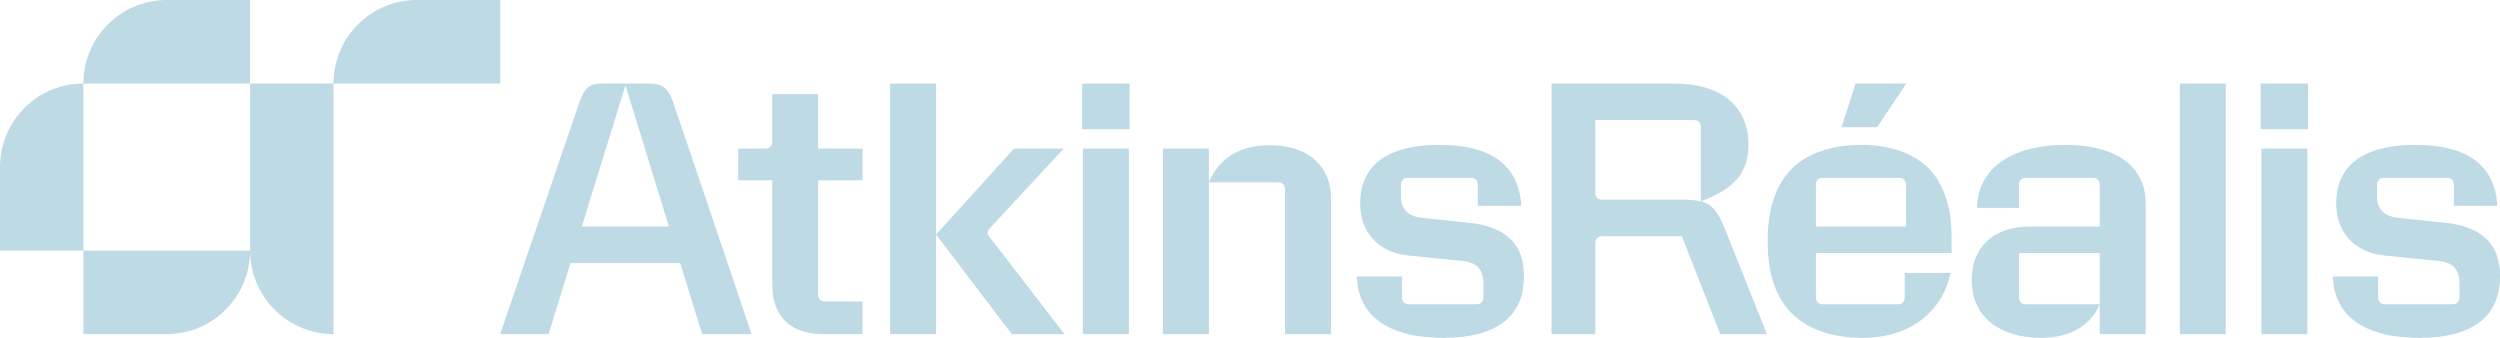
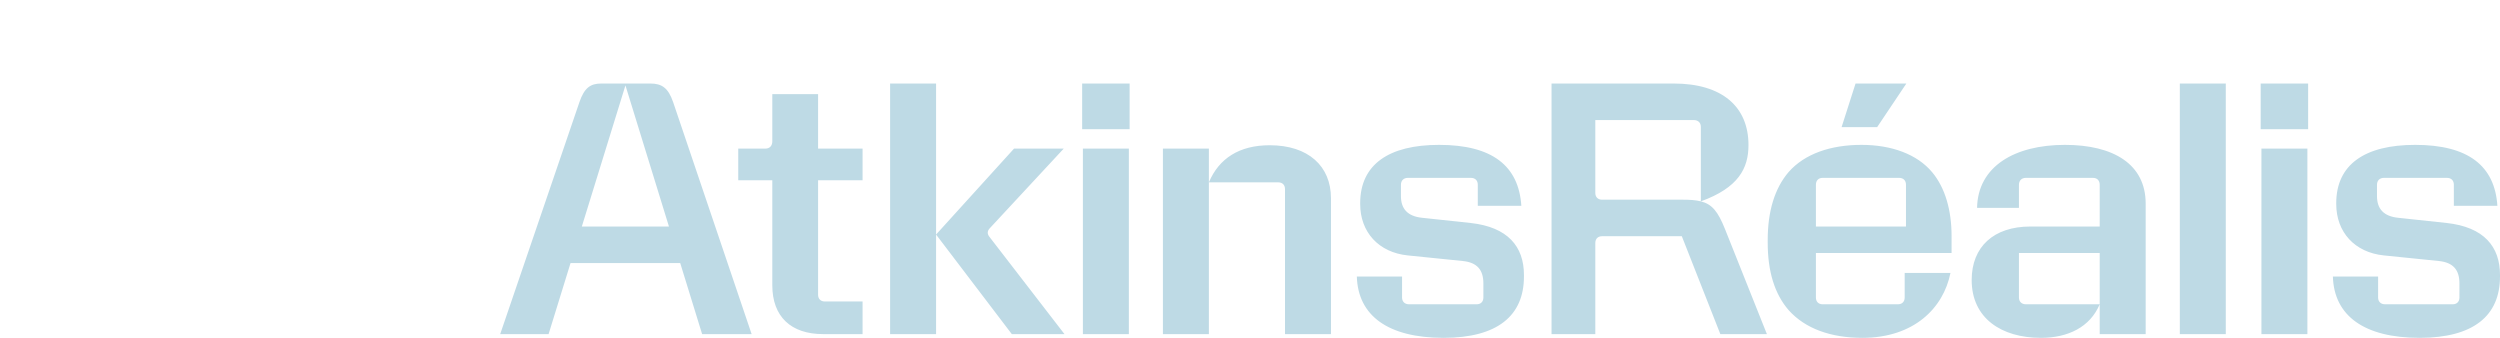
<svg xmlns="http://www.w3.org/2000/svg" width="258.998px" height="35px" viewBox="0 0 258.998 35">
  <title>Group</title>
  <g id="Page-1" stroke="none" stroke-width="1" fill="none" fill-rule="evenodd">
    <g id="Group" fill="#BEDAE5" fill-rule="nonzero">
      <path d="M250.669,35 C256.241,35 258.998,32.72 258.998,28.645 L258.998,28.491 C258.998,25.535 257.321,23.527 253.484,23.102 L248.433,22.561 C246.968,22.406 246.254,21.653 246.254,20.32 L246.254,19.142 C246.254,18.698 246.544,18.427 246.968,18.427 L253.504,18.427 C253.947,18.427 254.217,18.698 254.217,19.142 L254.217,21.324 L258.728,21.324 C258.458,17.172 255.702,15.008 250.207,15.008 C245.001,15.008 242.032,17.036 242.032,21.054 L242.032,21.131 C242.032,24.048 243.941,26.153 246.968,26.462 L252.674,27.042 C254.14,27.196 254.795,27.95 254.795,29.36 L254.795,30.828 C254.795,31.253 254.525,31.523 254.101,31.523 L247.083,31.523 C246.659,31.523 246.37,31.253 246.37,30.828 L246.37,28.645 L241.685,28.645 C241.801,32.72 244.943,35 250.669,35 Z M234.205,13.386 L239.121,13.386 L239.121,8.653 L234.205,8.653 L234.205,13.386 Z M234.282,34.613 L239.044,34.613 L239.044,15.394 L234.282,15.394 L234.282,34.613 Z M225.828,34.613 L230.59,34.613 L230.59,8.653 L225.828,8.653 L225.828,34.613 Z M217.528,19.142 L217.528,23.468 L210.337,23.468 C206.558,23.468 204.264,25.555 204.264,29.012 C204.264,32.953 207.329,35 211.436,35 C214.231,35 216.526,33.899 217.528,31.523 L209.874,31.523 C209.45,31.523 209.161,31.253 209.161,30.828 L209.161,26.211 L217.528,26.211 L217.528,34.613 L222.29,34.613 L222.29,21.093 C222.29,16.998 218.936,15.008 213.923,15.008 C208.756,15.008 204.9,17.21 204.823,21.537 L209.161,21.537 L209.161,19.142 C209.161,18.698 209.45,18.427 209.874,18.427 L216.834,18.427 C217.258,18.427 217.528,18.698 217.528,19.142 Z M190.787,13.173 L194.47,13.173 L197.497,8.653 L192.233,8.653 L190.787,13.173 Z M188.127,23.468 L188.127,19.142 C188.127,18.698 188.397,18.427 188.821,18.427 L196.745,18.427 C197.188,18.427 197.458,18.698 197.458,19.142 L197.458,23.468 L188.127,23.468 Z M192.947,35 C198.268,35 201.333,31.929 202.066,28.278 L197.323,28.278 L197.323,30.828 C197.323,31.253 197.053,31.523 196.629,31.523 L188.821,31.523 C188.397,31.523 188.127,31.253 188.127,30.828 L188.127,26.211 L202.182,26.211 L202.182,24.473 C202.182,21.788 201.526,19.47 200.176,17.848 C198.615,15.974 195.954,15.008 192.85,15.008 C189.65,15.008 186.97,15.935 185.312,17.809 C183.847,19.509 183.133,21.904 183.133,24.878 L183.133,25.13 C183.133,28.124 183.847,30.461 185.312,32.141 C187.009,34.034 189.65,35 192.947,35 Z M160.739,34.613 L165.273,34.613 L165.273,25.168 C165.273,24.743 165.543,24.473 165.967,24.473 L174.235,24.473 L178.226,34.613 L183.049,34.613 L178.711,23.739 C177.979,21.904 177.362,21.151 176.205,20.861 C175.684,20.726 175.067,20.687 174.277,20.687 L165.967,20.687 C165.543,20.687 165.273,20.417 165.273,19.992 L165.273,12.439 L175.491,12.439 C175.916,12.439 176.205,12.71 176.205,13.134 L176.205,20.861 C180.099,19.451 181.141,17.442 181.141,15.028 C181.141,11.048 178.403,8.653 173.39,8.653 L160.739,8.653 L160.739,34.613 Z M149.551,35 C155.123,35 157.88,32.72 157.88,28.645 L157.88,28.491 C157.88,25.535 156.203,23.527 152.366,23.102 L147.315,22.561 C145.849,22.406 145.136,21.653 145.136,20.32 L145.136,19.142 C145.136,18.698 145.425,18.427 145.849,18.427 L152.385,18.427 C152.829,18.427 153.098,18.698 153.098,19.142 L153.098,21.324 L157.61,21.324 C157.34,17.172 154.583,15.008 149.088,15.008 C143.883,15.008 140.914,17.036 140.914,21.054 L140.914,21.131 C140.914,24.048 142.823,26.153 145.849,26.462 L151.556,27.042 C153.021,27.196 153.677,27.95 153.677,29.36 L153.677,30.828 C153.677,31.253 153.407,31.523 152.983,31.523 L145.965,31.523 C145.541,31.523 145.252,31.253 145.252,30.828 L145.252,28.645 L140.567,28.645 C140.682,32.72 143.825,35 149.551,35 Z M120.477,34.613 L125.239,34.613 L125.239,15.394 L120.477,15.394 L120.477,34.613 Z M133.125,19.586 L133.125,34.613 L137.887,34.613 L137.887,20.532 C137.887,17.21 135.535,15.047 131.544,15.047 C128.382,15.047 126.281,16.419 125.24,18.891 L132.431,18.891 C132.855,18.891 133.125,19.161 133.125,19.586 Z M112.11,13.386 L117.027,13.386 L117.027,8.653 L112.11,8.653 L112.11,13.386 Z M112.187,34.613 L116.949,34.613 L116.949,15.394 L112.187,15.394 L112.187,34.613 Z M96.976,24.299 L104.823,34.613 L110.279,34.613 L102.471,24.492 C102.278,24.221 102.278,23.951 102.509,23.681 L110.202,15.395 L105.054,15.395 L96.976,24.299 Z M96.976,8.653 L92.214,8.653 L92.214,34.613 L96.976,34.613 L96.976,8.653 Z M84.753,9.754 L80.01,9.754 L80.01,14.641 C80.01,15.105 79.74,15.395 79.297,15.395 L76.482,15.395 L76.482,18.678 L80.01,18.678 L80.01,29.553 C80.01,32.798 81.938,34.613 85.273,34.613 L89.361,34.613 L89.361,31.233 L85.447,31.233 C85.023,31.233 84.753,30.963 84.753,30.538 L84.753,18.678 L89.361,18.678 L89.361,15.395 L84.753,15.395 L84.753,9.754 Z M72.739,34.613 L77.868,34.613 L69.731,10.566 C69.23,9.117 68.575,8.653 67.379,8.653 L62.289,8.653 C61.152,8.653 60.535,9.117 60.033,10.566 L51.82,34.613 L56.833,34.613 L59.107,27.254 L70.47,27.254 L72.739,34.613 Z M60.277,23.468 L64.795,8.846 L69.303,23.468 L60.277,23.468 Z" id="Shape" />
-       <path d="M8.637,8.653 C8.637,3.874 12.504,0 17.274,0 L25.911,0 L25.911,8.653 L8.637,8.653 Z M51.822,8.653 L51.822,0 L43.185,0 C38.415,0 34.548,3.874 34.548,8.653 L51.822,8.653 Z M0,17.307 L0,25.96 L8.637,25.96 L8.637,8.653 C3.867,8.653 0,12.527 0,17.307 Z M17.274,34.613 C22.044,34.613 25.911,30.739 25.911,25.96 L8.637,25.96 L8.637,34.613 L17.274,34.613 Z M34.548,34.613 L34.548,8.653 L25.911,8.653 L25.911,25.96 C25.911,30.739 29.778,34.613 34.548,34.613 Z" id="Shape" />
    </g>
  </g>
</svg>